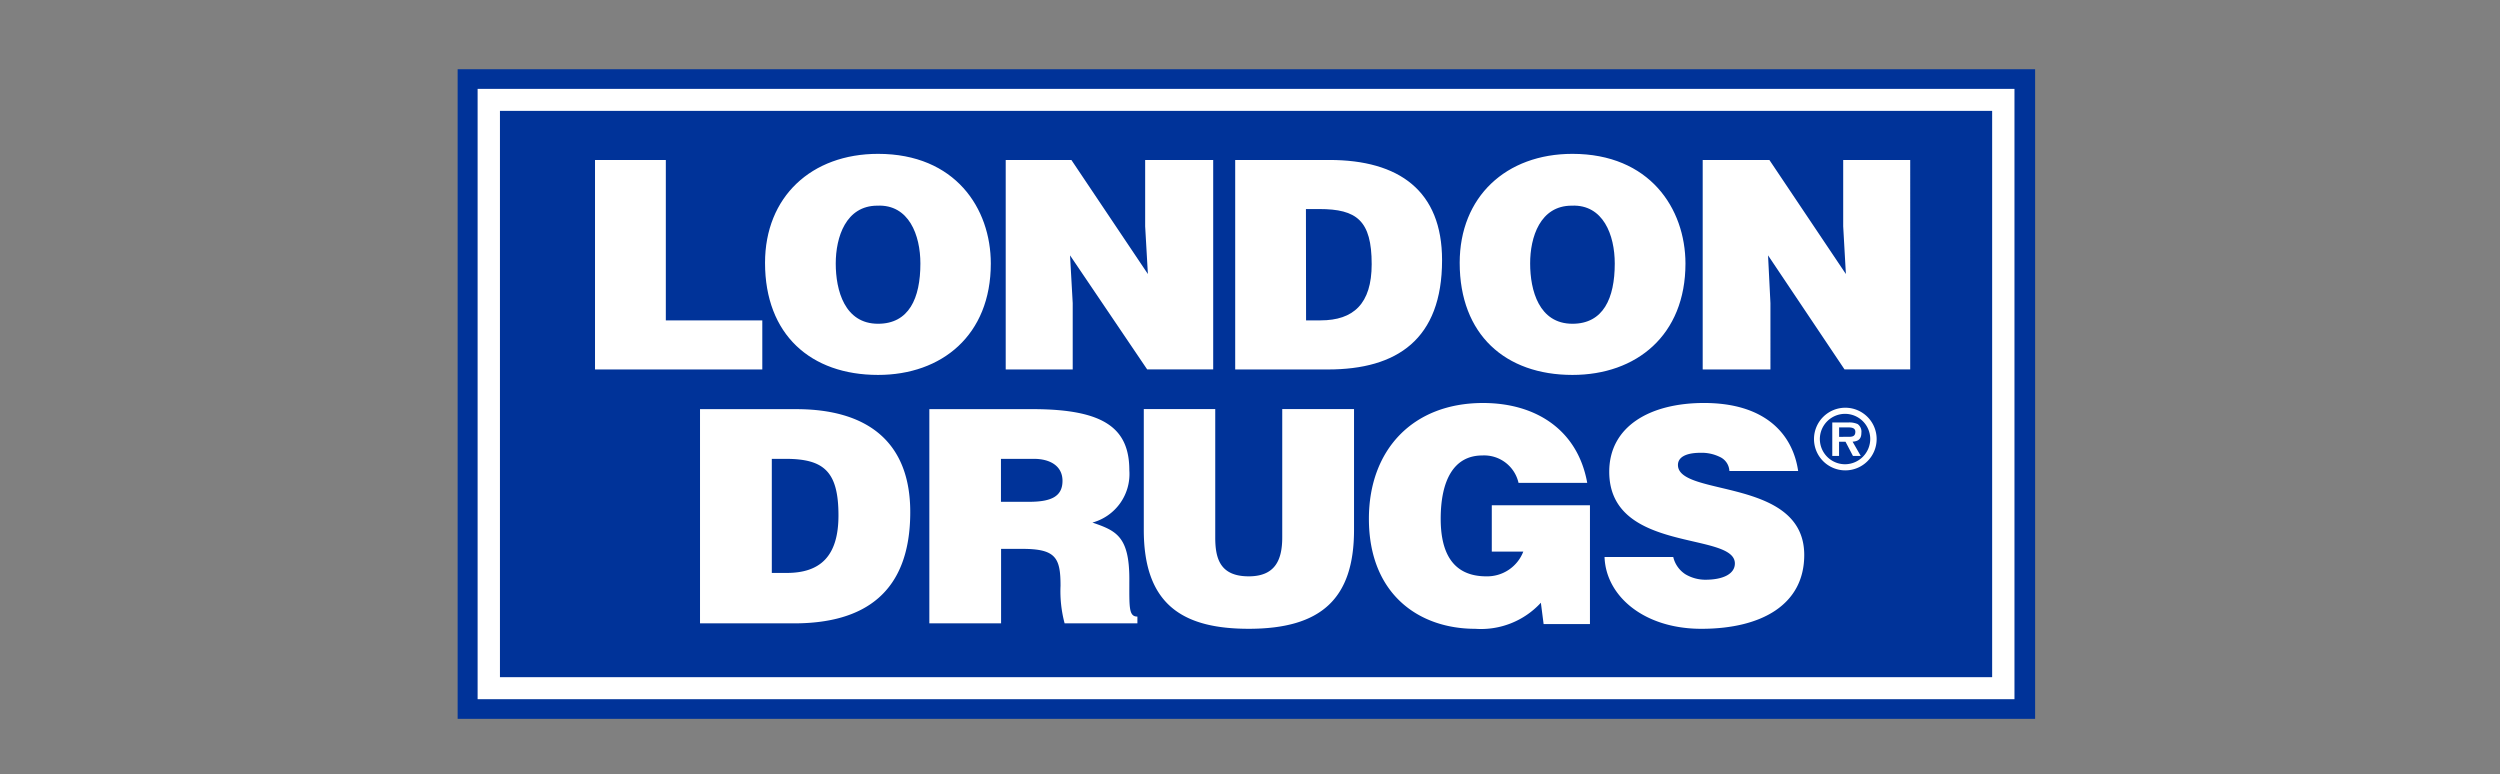
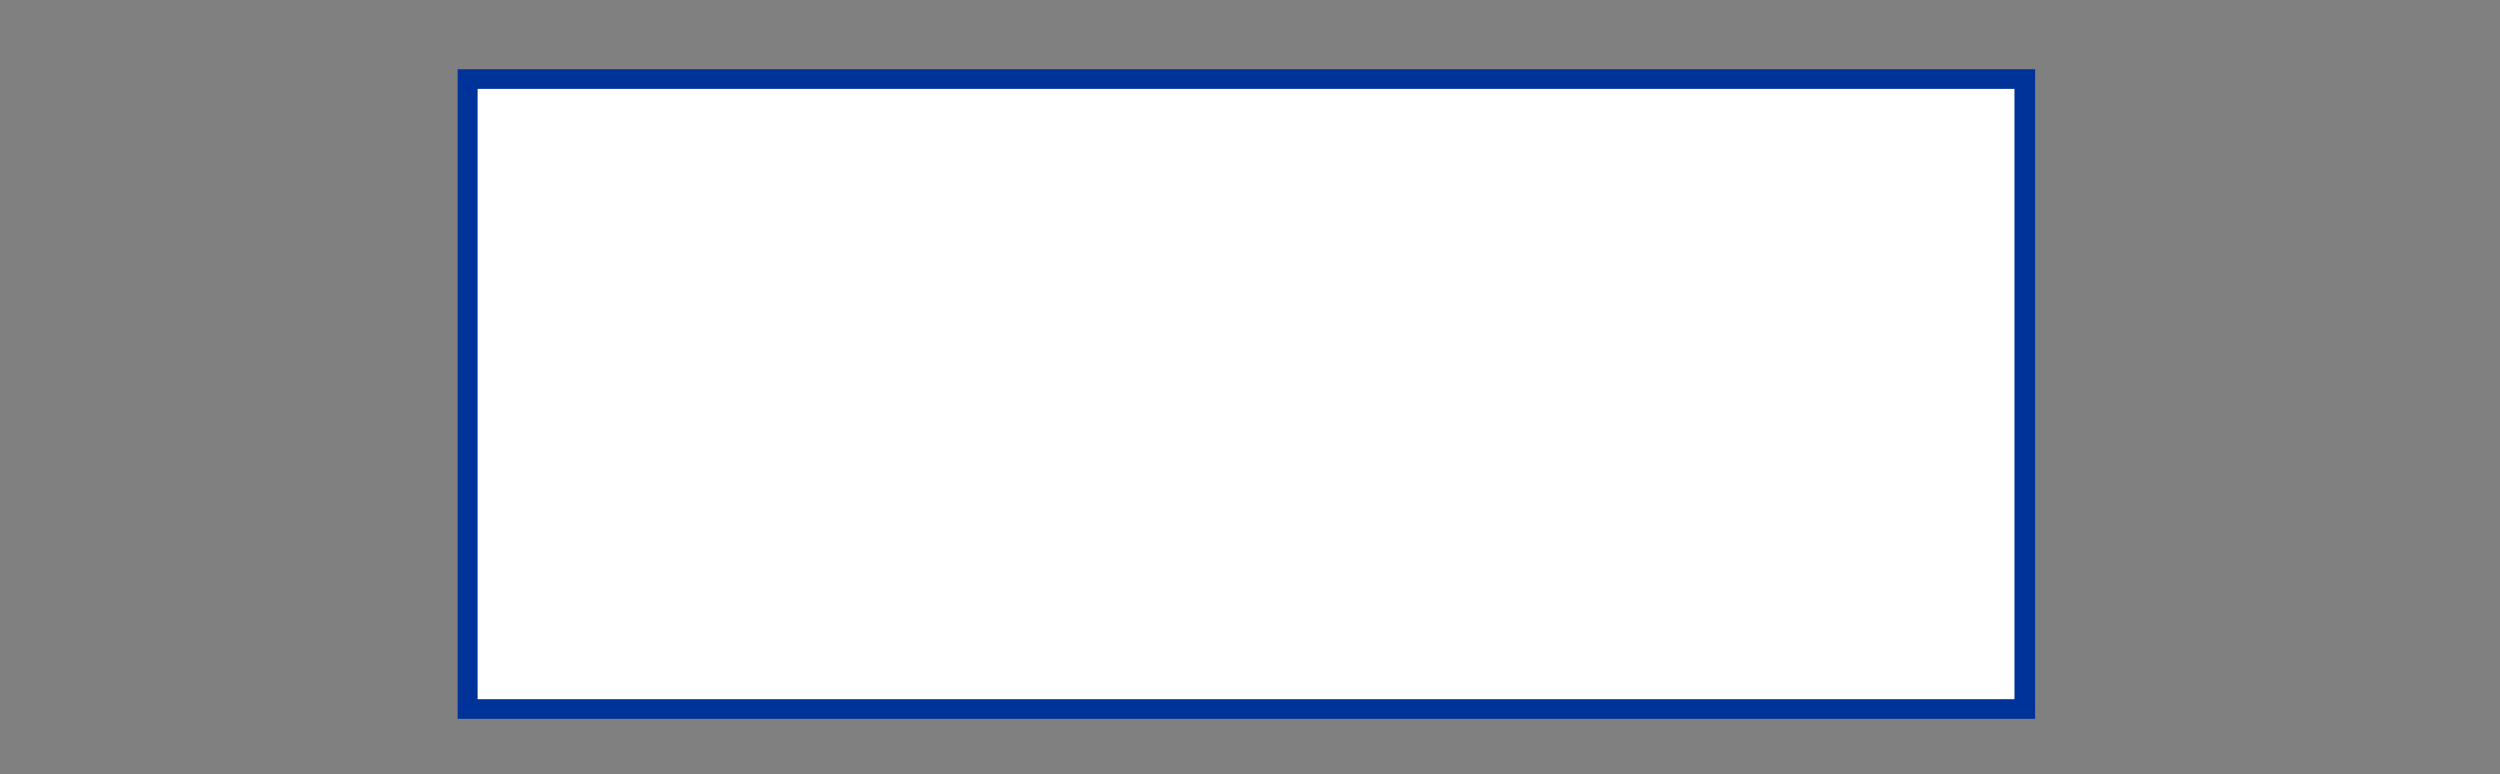
<svg xmlns="http://www.w3.org/2000/svg" width="155" height="48" viewBox="0 0 155 48">
  <rect x="0" y="0" width="155" height="48" fill="#808080" stroke="none" />
  <g id="Group_1929" data-name="Group 1929" transform="translate(-207 8080)">
    <g id="London_Drugs_Logo" transform="translate(249.091 -8016.01)">
      <g id="Group_1402" data-name="Group 1402" transform="translate(-15 -61)">
-         <rect id="Rectangle_765" data-name="Rectangle 765" width="98.235" height="41.102" transform="translate(0.909 1.01)" fill="none" />
        <rect id="Rectangle_766" data-name="Rectangle 766" width="97.803" height="40.276" transform="translate(1.283 1.302)" fill="#039" />
        <rect id="Rectangle_767" data-name="Rectangle 767" width="95.285" height="37.84" transform="translate(2.521 2.52)" fill="#fff" />
-         <rect id="Rectangle_768" data-name="Rectangle 768" width="92.516" height="35.111" transform="translate(3.906 3.884)" fill="#039" />
        <path id="Path_296" data-name="Path 296" d="M84.395,26.213c-.334-2.285-2.035-4.218-5.836-4.218-3.379,0-5.877,1.469-5.877,4.262,0,5.078,7.789,3.693,7.789,5.688,0,.629-.693,1.008-1.828,1.008a2.429,2.429,0,0,1-1.238-.338,1.747,1.747,0,0,1-.754-1.069h-4.26c.082,2.413,2.434,4.45,6,4.45,3.758,0,6.381-1.512,6.381-4.576,0-4.827-7.83-3.588-7.83-5.582,0-.463.461-.755,1.406-.755a2.556,2.556,0,0,1,1.178.251,1.01,1.01,0,0,1,.605.88m-8.647,2.121H65.4V31.21h1.953a2.4,2.4,0,0,1-2.289,1.533c-2.246,0-2.832-1.7-2.832-3.568,0-2.353.795-3.926,2.579-3.926a2.184,2.184,0,0,1,2.247,1.7h4.259c-.586-3.273-3.168-4.953-6.462-4.953-4.367,0-7.074,2.918-7.074,7.18,0,4.658,3.086,6.82,6.59,6.82a5.039,5.039,0,0,0,4.072-1.617l.17,1.323h2.873V28.335ZM43.824,29.866c0,4.576,2.352,6.129,6.506,6.129,4.492,0,6.529-1.867,6.529-6.129V22.374H52.408v7.955c0,1.426-.461,2.414-2.078,2.414-1.784,0-2.076-1.113-2.076-2.414V22.374h-4.43ZM36.292,31.04c2.076,0,2.37.549,2.37,2.289a7.732,7.732,0,0,0,.253,2.328h4.513v-.419c-.548,0-.5-.586-.5-2.329,0-2.664-.839-3-2.288-3.5a3.119,3.119,0,0,0,2.288-3.232c0-2.583-1.513-3.8-6-3.8h-6.4V35.657h4.448V31.04Zm-1.324-5.582H37c1.049,0,1.784.464,1.784,1.364,0,.965-.691,1.3-2.076,1.3H34.968Zm-12.823,10.2c4.364,0,7.2-1.909,7.2-6.9,0-4.387-2.7-6.381-7.072-6.381H16.31V35.657Zm-1.384-10.2H21.6c2.37,0,3.294.755,3.294,3.507,0,2.539-1.134,3.567-3.212,3.567h-.921V25.458Z" fill="#fff" fill-rule="evenodd" />
        <path id="Path_297" data-name="Path 297" d="M82.611,6.928H78.476V19.917h4.2V15.8l-.148-2.958,4.742,7.072h4.072V6.928H87.187v4.113L87.354,14M70.4,6.549c-4.115,0-6.99,2.664-6.99,6.757,0,4.451,2.834,6.949,6.99,6.949,3.965,0,7.008-2.458,7.008-6.906C77.4,9.927,75.18,6.549,70.4,6.549Zm-.042,3.212c1.953-.084,2.666,1.825,2.666,3.588,0,2.16-.713,3.734-2.623,3.734-2.078,0-2.623-2.076-2.623-3.734C67.774,11.711,68.4,9.761,70.354,9.761ZM55.243,19.917c4.281,0,7.074-1.866,7.074-6.778,0-4.3-2.668-6.211-6.99-6.211H49.491V19.917ZM53.877,9.971H54.7c2.329,0,3.253.711,3.253,3.419,0,2.458-1.133,3.483-3.168,3.483h-.9ZM39.335,6.928H35.263V19.917h4.154V15.8l-.166-2.958,4.783,7.072h4.093V6.928H43.909v4.113L44.078,14ZM27.349,6.549c-4.134,0-7.008,2.664-7.008,6.757,0,4.451,2.833,6.949,7.008,6.949,3.947,0,6.99-2.458,6.99-6.906C34.339,9.927,32.135,6.549,27.349,6.549Zm-.041,3.212c1.953-.084,2.665,1.825,2.665,3.588,0,2.16-.711,3.734-2.624,3.734-2.076,0-2.624-2.076-2.624-3.734C24.725,11.711,25.354,9.761,27.308,9.761ZM20.172,19.917V16.874H14.19V6.928H9.8V19.917Z" fill="#fff" fill-rule="evenodd" />
        <path id="Path_298" data-name="Path 298" d="M86.934,24.094v-.586h.5c.211,0,.506,0,.506.271s-.17.314-.4.314m.229.3c.357-.021.545-.169.545-.546a.583.583,0,0,0-.23-.545,1.285,1.285,0,0,0-.564-.1h-1.01v2.075h.42v-.88h.4l.461.88h.484Zm-.46,1.4a1.562,1.562,0,1,1,1.555-1.573A1.571,1.571,0,0,1,87.313,25.793Zm0,.38a1.942,1.942,0,1,0-1.932-1.953A1.943,1.943,0,0,0,87.313,26.173Z" fill="#fff" fill-rule="evenodd" />
      </g>
    </g>
    <rect id="Rectangle_1162" data-name="Rectangle 1162" width="155" height="48" transform="translate(207 -8080)" fill="none" />
  </g>
</svg>